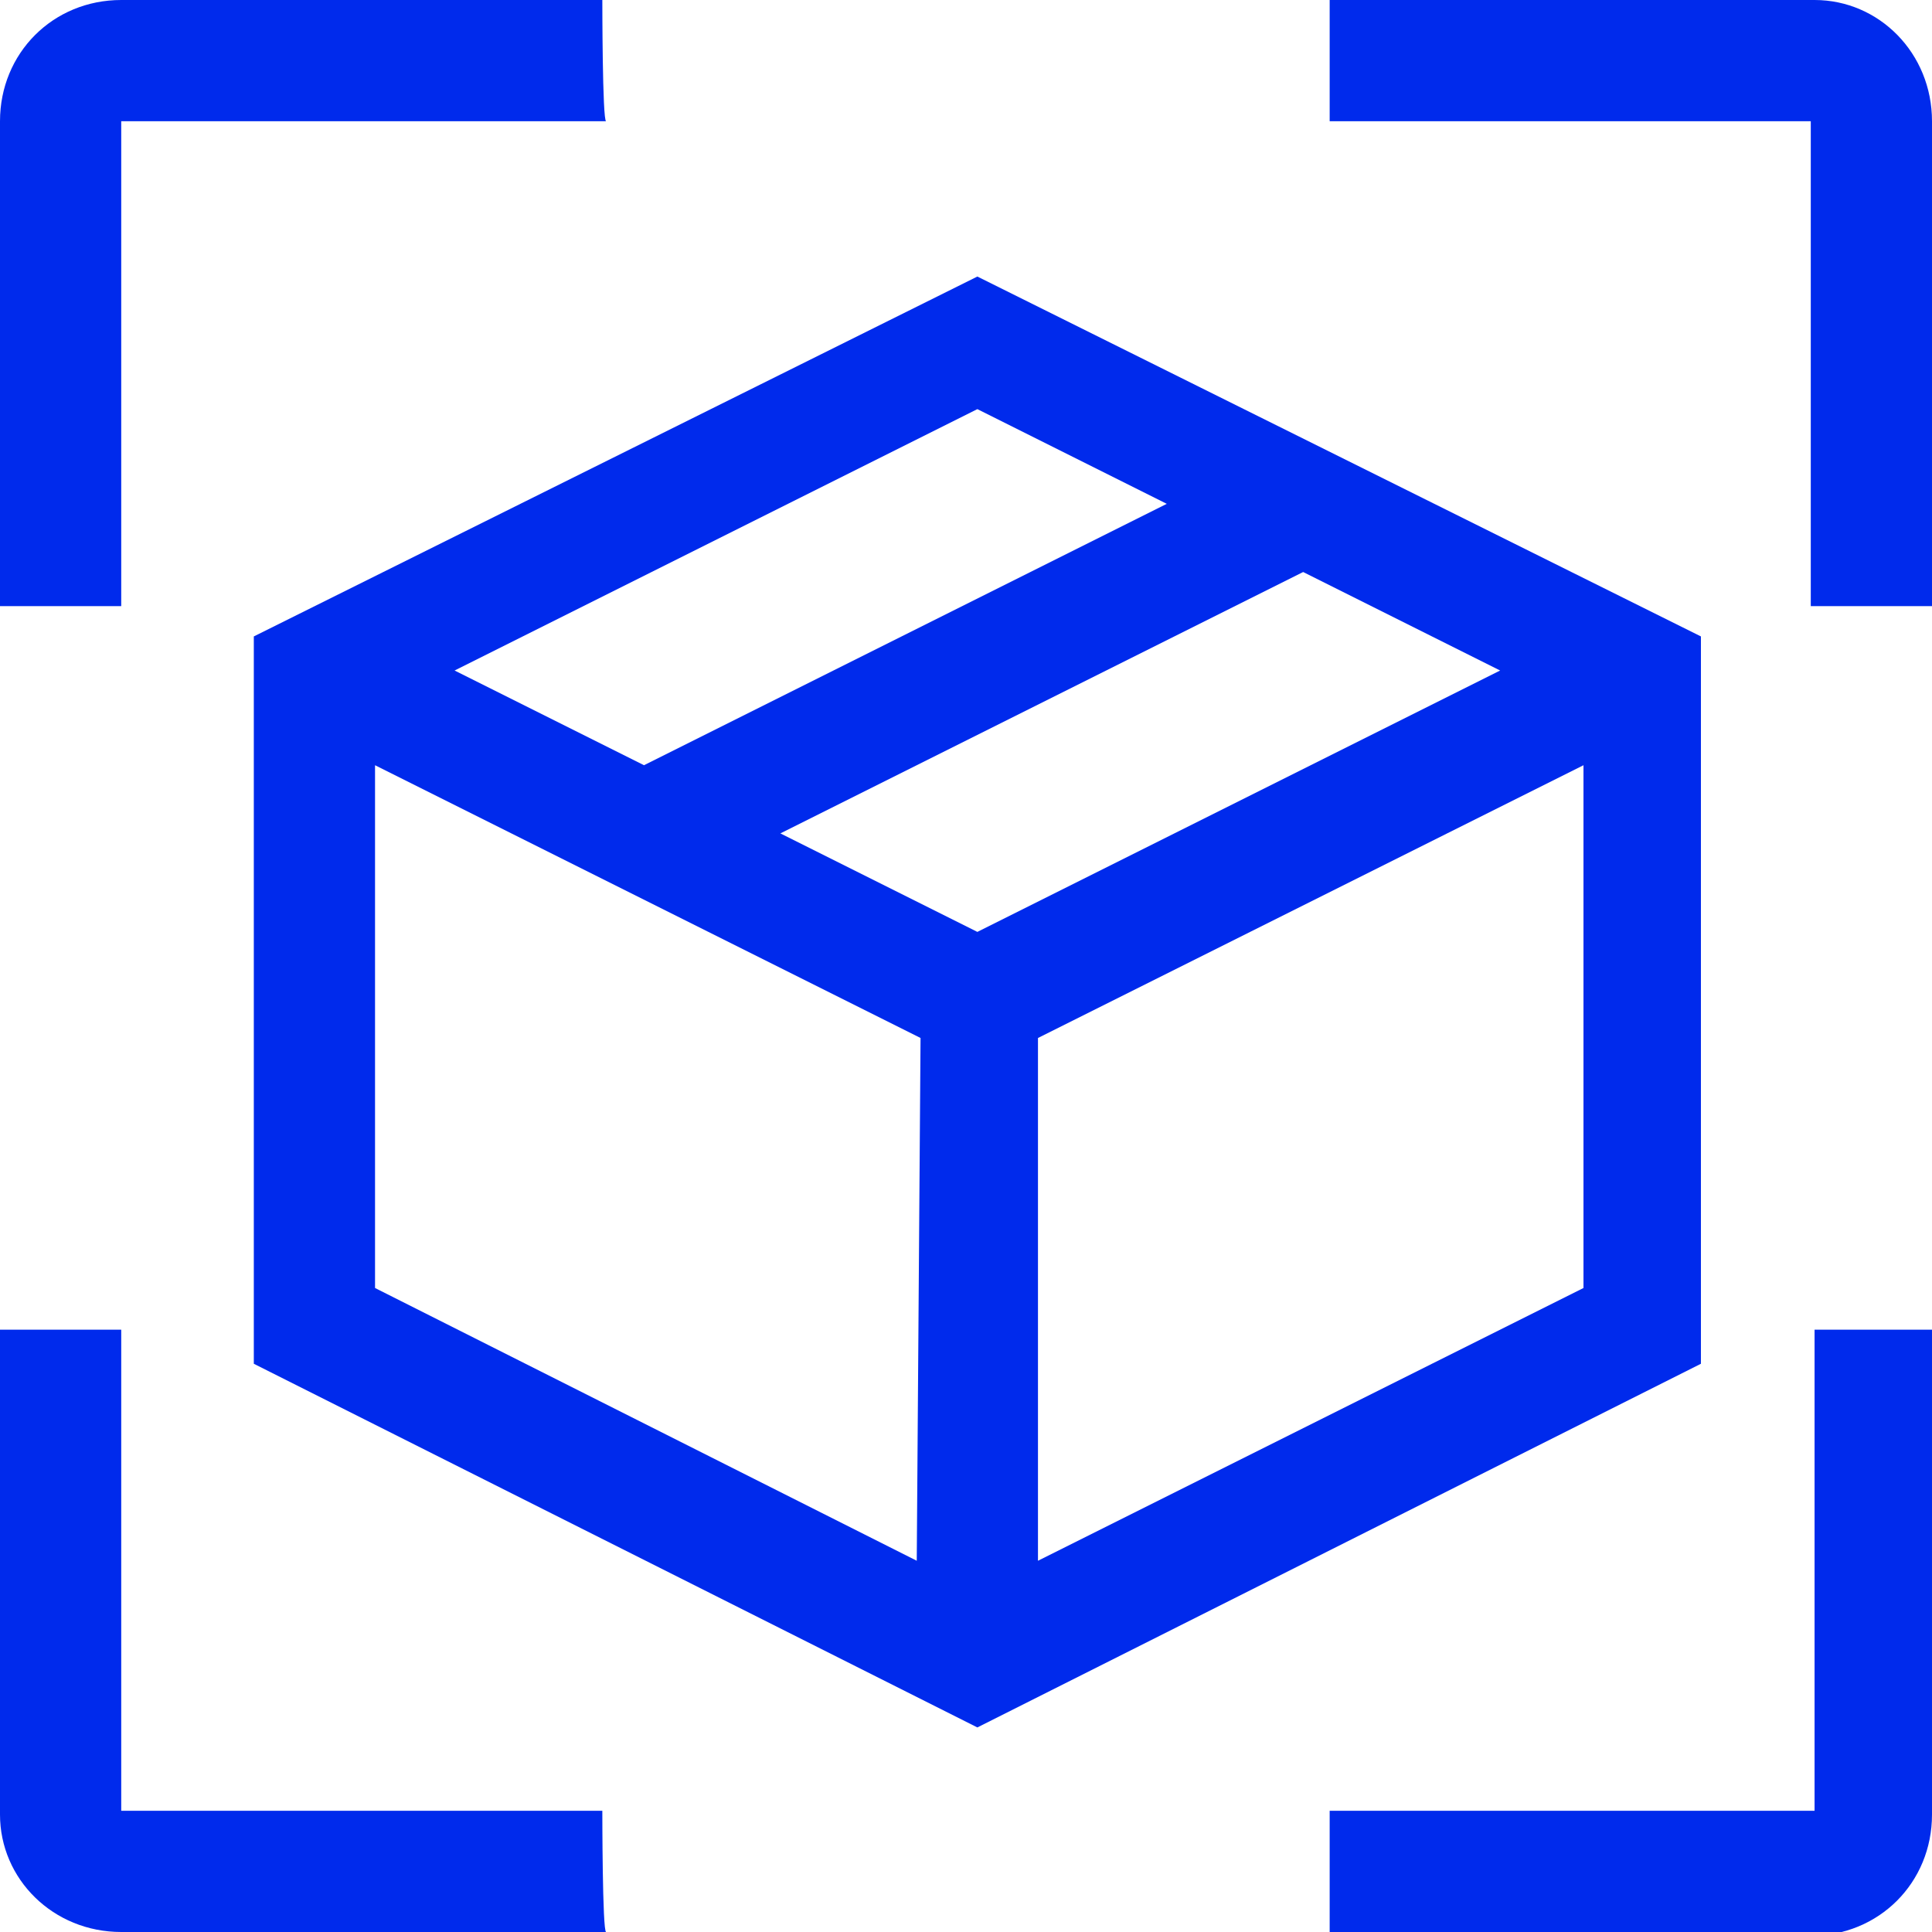
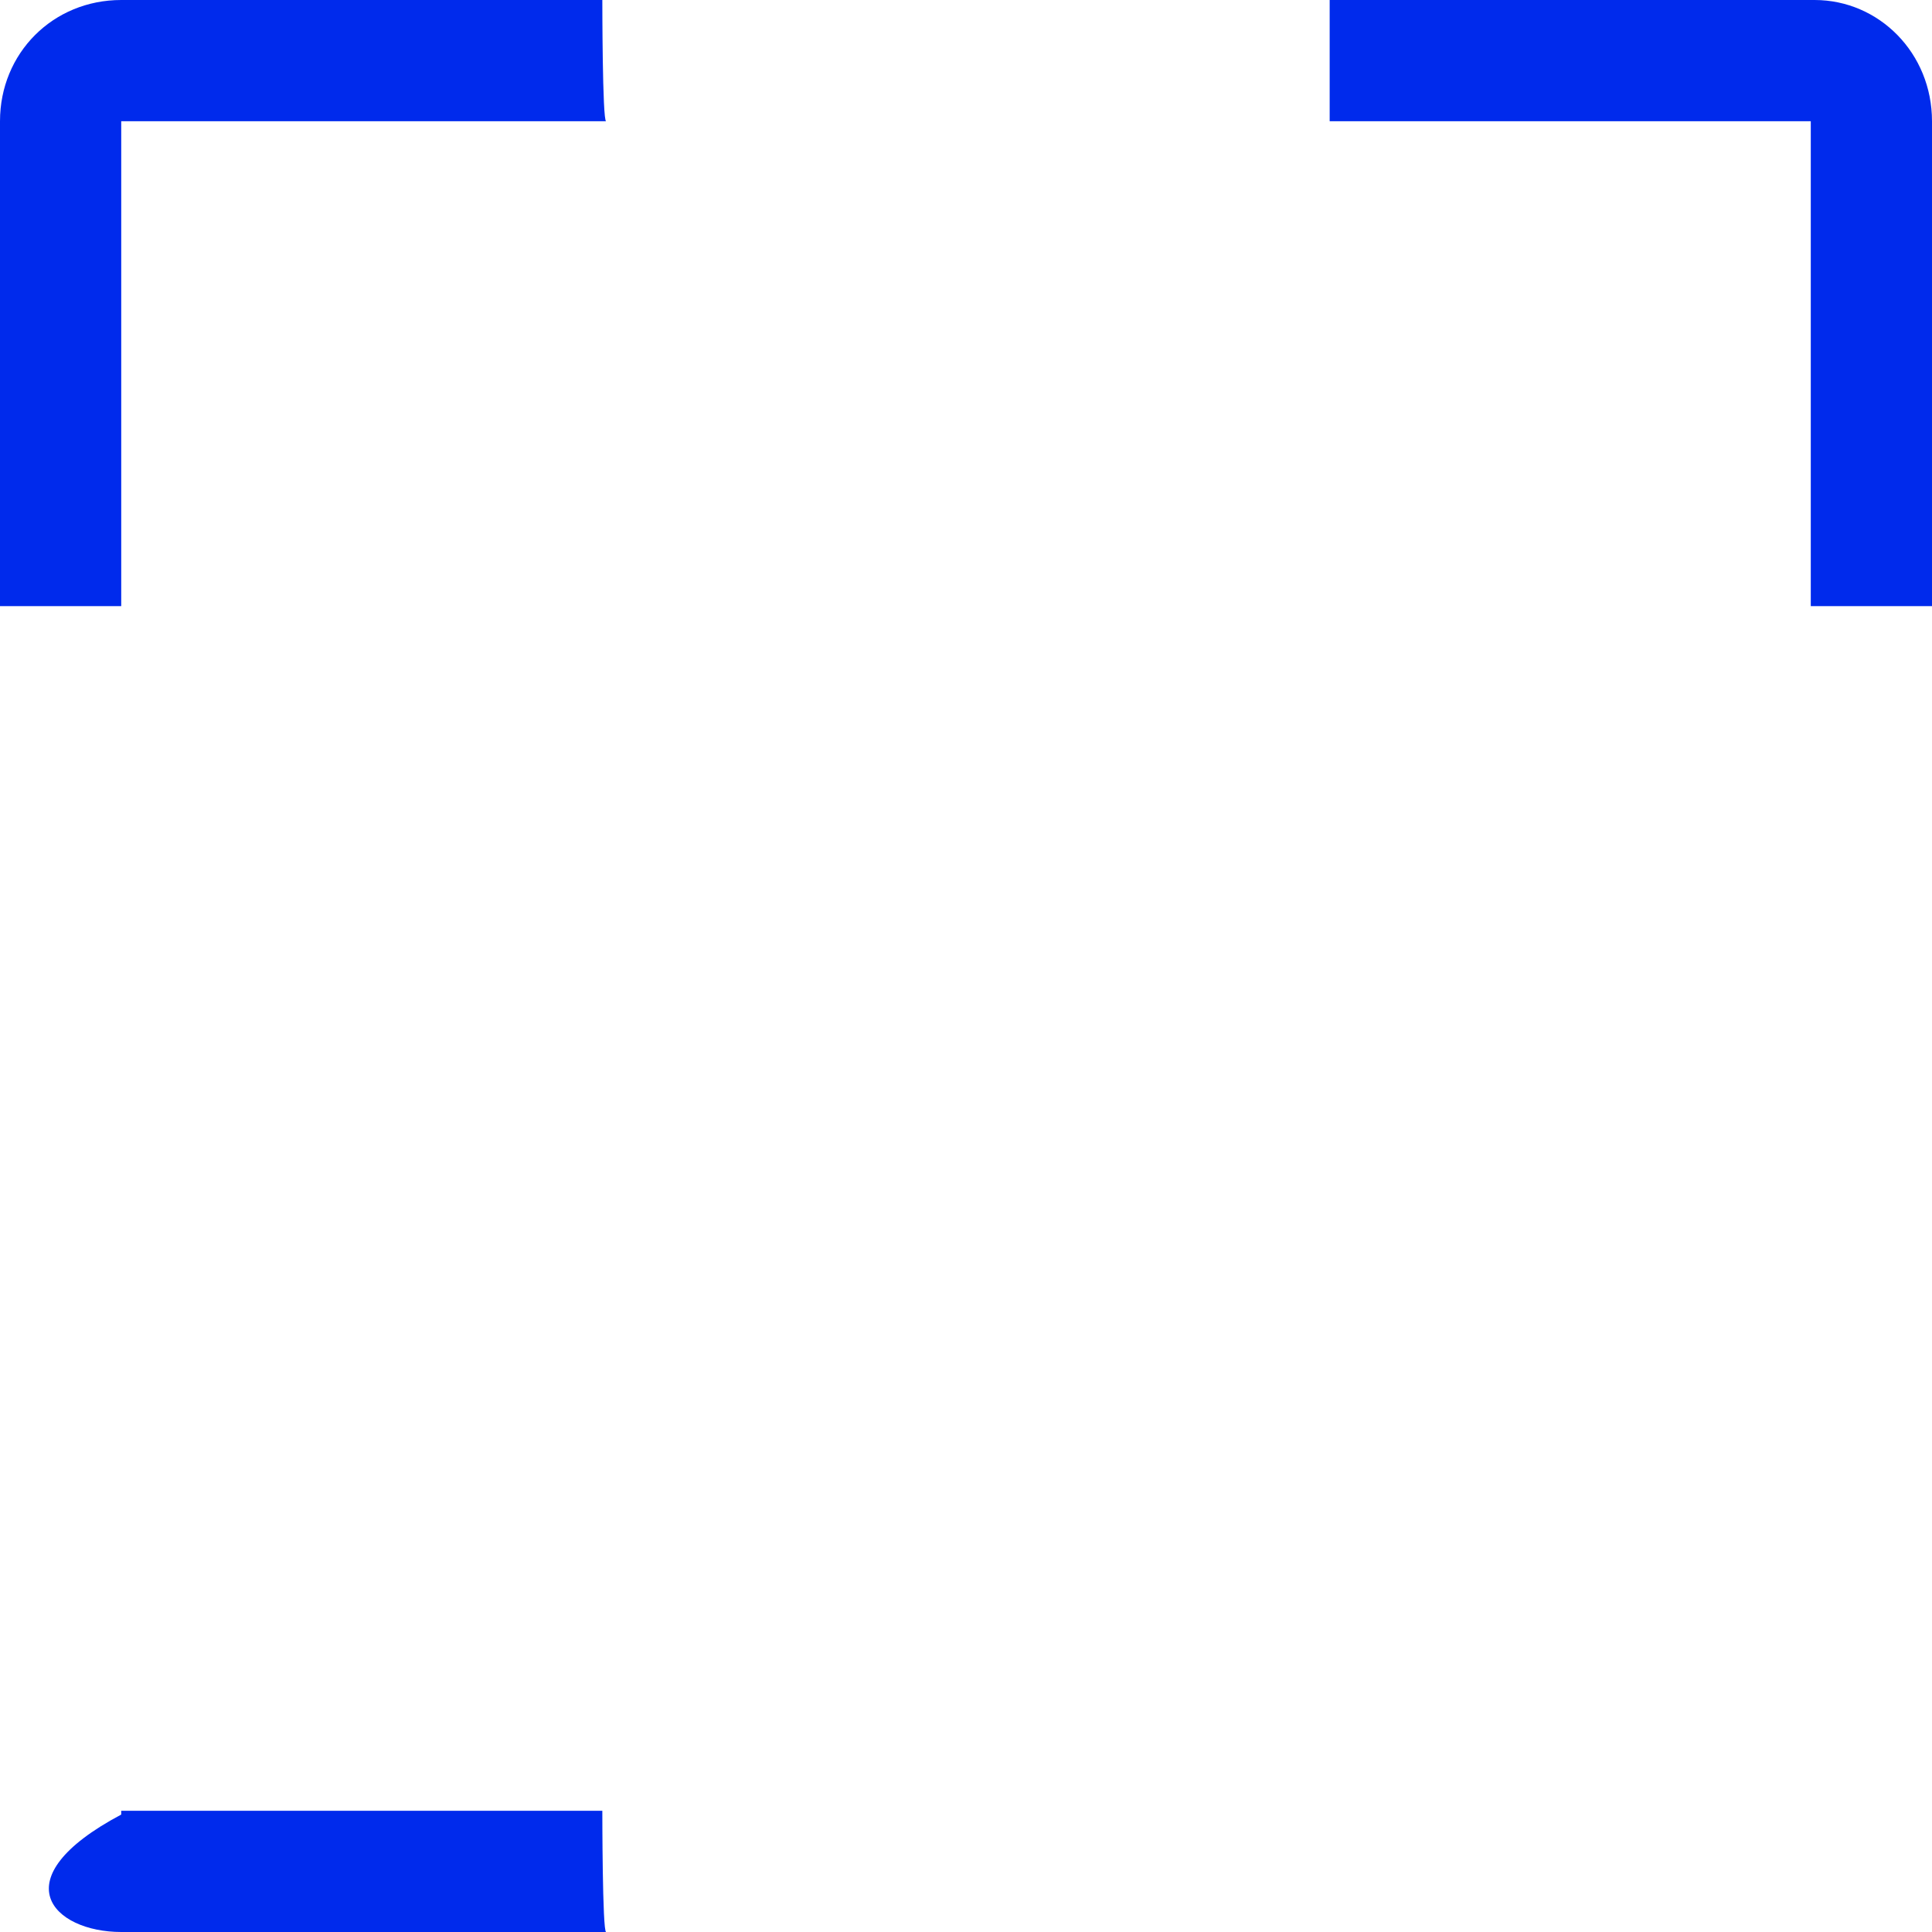
<svg xmlns="http://www.w3.org/2000/svg" version="1.1" id="图层_1" x="0px" y="0px" viewBox="0 0 51 51" style="enable-background:new 0 0 51 51;" xml:space="preserve">
  <style type="text/css">
	.st0{fill:#002AEC;}
</style>
  <path class="st0" d="M15.9,0H3.2C1.4,0,0,1.4,0,3.2v12.8h3.2V3.2h12.8C15.9,3.2,15.9,0,15.9,0z" />
-   <path class="st0" d="M15.9,47.8H3.2V35.1H0v12.8C0,49.6,1.4,51,3.2,51h0h12.8C15.9,51,15.9,47.8,15.9,47.8z" />
-   <path class="st0" d="M35.1,51v-3.2h12.8V35.1H51v12.8c0,1.8-1.4,3.2-3.2,3.2l0,0H35.1z" />
+   <path class="st0" d="M15.9,47.8H3.2V35.1v12.8C0,49.6,1.4,51,3.2,51h0h12.8C15.9,51,15.9,47.8,15.9,47.8z" />
  <path class="st0" d="M35.1,3.2V0h12.8C49.6,0,51,1.4,51,3.2l0,0v12.8h-3.2V3.2H35.1z" />
-   <path class="st0" d="M25.8,7.3L6.7,16.8V36l19.1,9.6L44.9,36V16.8C44.9,16.8,25.8,7.3,25.8,7.3z M34.4,15.1l5.2,2.6l-13.8,6.9  L20.6,22L34.4,15.1z M30.8,13.3L17,20.2l-5-2.5l13.8-6.9L30.8,13.3z M27.4,41.2V27.4l14.4-7.2V34L27.4,41.2z M24.2,41.2L9.9,34V20.2  l14.4,7.2L24.2,41.2L24.2,41.2z" />
</svg>